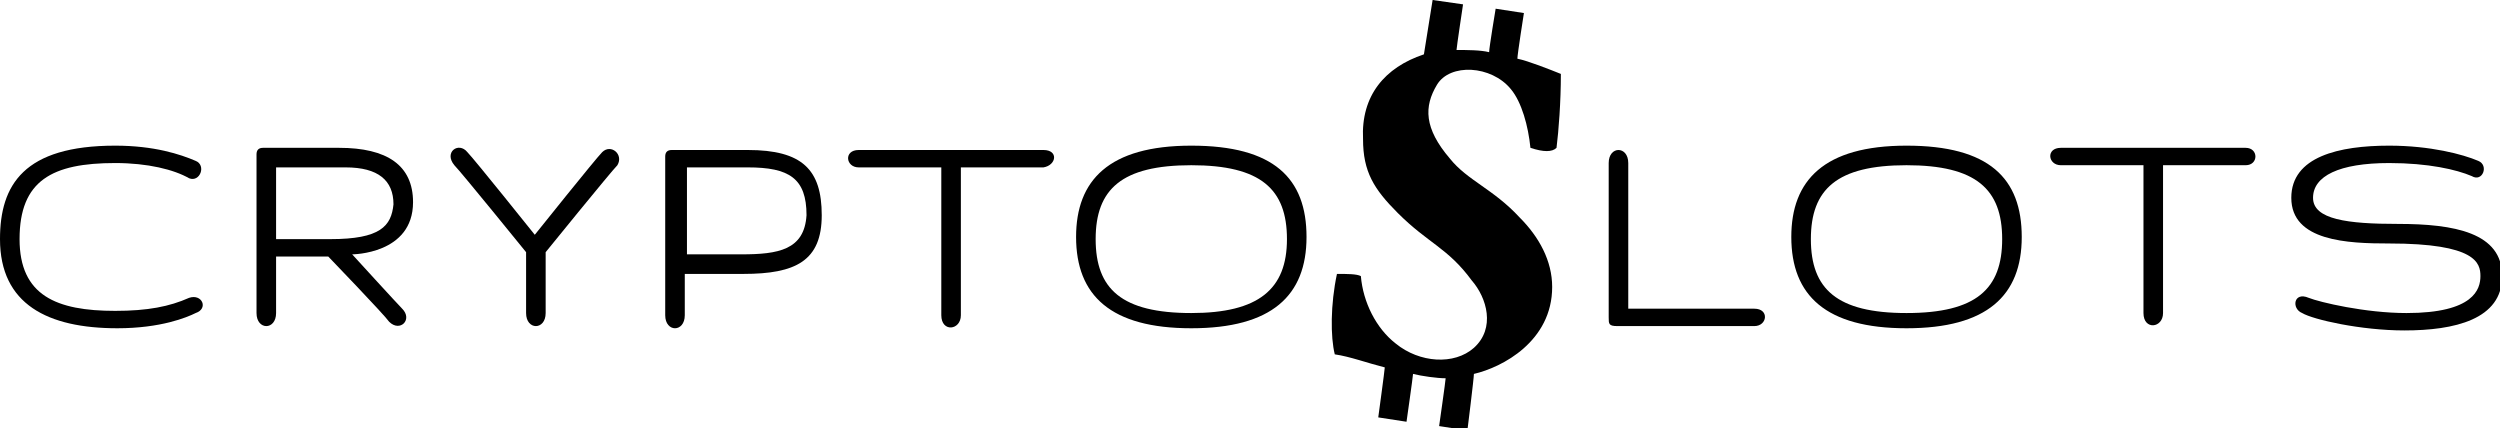
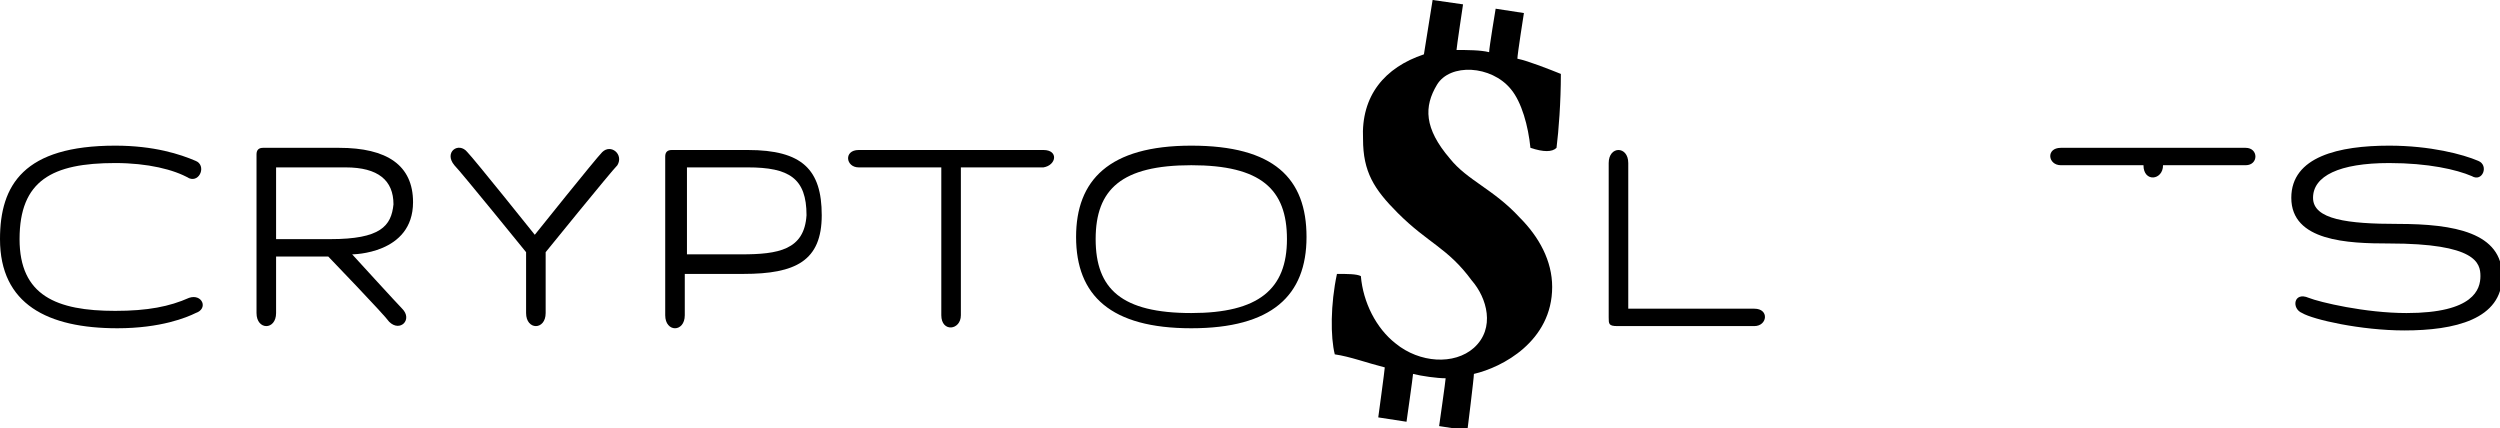
<svg xmlns="http://www.w3.org/2000/svg" version="1.1" id="Layer_1" x="0px" y="0px" width="115px" height="19.7px" viewBox="0 0 115 19.7" style="enable-background:new 0 0 115 19.7;" xml:space="preserve">
  <g id="XMLID_1_">
    <g id="XMLID_2_">
      <path id="XMLID_15_" d="M8.7,13.7c-0.9,0.4-1.9,0.6-3.4,0.6c-2.7,0-4.4-0.7-4.4-3.3c0-2.7,1.5-3.5,4.4-3.5c1.5,0,2.7,0.3,3.4,0.7    C9.2,8.4,9.5,7.6,9,7.4C8.3,7.1,7.1,6.7,5.3,6.7l0,0C1.1,6.7,0,8.5,0,11c0,3,2.2,4.1,5.4,4.1c2,0,3.2-0.5,3.6-0.7    C9.6,14.2,9.3,13.5,8.7,13.7z" />
      <path id="XMLID_3_" d="M19,9.3c0-1.7-1.2-2.5-3.4-2.5c-0.8,0-3.3,0-3.5,0l0,0c-0.2,0-0.3,0.1-0.3,0.3c0,0.1,0,6.7,0,7.3    c0,0.8,0.9,0.8,0.9,0c0-0.5,0-2.6,0-2.6h2.4c0,0,2.6,2.7,2.8,3c0.5,0.5,1.1-0.1,0.6-0.6c-0.2-0.2-2.3-2.5-2.3-2.5S19,11.7,19,9.3z     M15.2,11c-0.6,0-2.5,0-2.5,0V7.7c0,0,0,0,0,0s0,0,0,0c0.2,0,2.5,0,3.2,0c1.5,0,2.2,0.6,2.2,1.7C18,10.4,17.5,11,15.2,11z" />
      <path id="XMLID_12_" d="M27.7,7c-0.3,0.3-3.1,3.8-3.1,3.8h0c0,0-2.8-3.5-3.1-3.8c-0.4-0.5-1.1,0-0.6,0.6c0.3,0.3,3.3,4,3.3,4    s0,2.3,0,2.8c0,0.8,0.9,0.8,0.9,0c0-0.4,0-2.8,0-2.8s3-3.7,3.3-4C28.7,7.1,28.1,6.6,27.7,7z" />
      <path id="XMLID_4_" d="M34.4,6.9c-0.8,0-3.3,0-3.5,0c-0.2,0-0.3,0.1-0.3,0.3c0,0.1,0,6.7,0,7.3c0,0.8,0.9,0.8,0.9,0    c0-0.5,0-1.9,0-1.9s2.2,0,2.7,0c2.4,0,3.6-0.6,3.6-2.7S36.9,6.9,34.4,6.9z M34.1,11.7c-0.6,0-2.5,0-2.5,0V7.7c0,0,0,0,0,0s0,0,0,0    c0.2,0,2.1,0,2.8,0c1.9,0,2.7,0.5,2.7,2.2C37,11.5,35.8,11.7,34.1,11.7z" />
      <path id="XMLID_9_" d="M48,6.9c-0.5,0-8,0-8.5,0c-0.7,0-0.6,0.8,0,0.8c0.4,0,3.8,0,3.8,0h0c0,0,0,6.1,0,6.8c0,0.8,0.9,0.7,0.9,0    c0-0.5,0-6.8,0-6.8s3.3,0,3.8,0C48.6,7.6,48.7,6.9,48,6.9z" />
      <path id="XMLID_5_" d="M54.8,6.7c-3.8,0-5.3,1.6-5.3,4.2c0,2.7,1.6,4.2,5.3,4.2s5.3-1.5,5.3-4.2S58.6,6.7,54.8,6.7z M54.8,14.4    c-3.2,0-4.4-1.1-4.4-3.4c0-2.3,1.2-3.4,4.4-3.4s4.4,1.1,4.4,3.4S57.9,14.4,54.8,14.4z" />
    </g>
    <path id="XMLID_6_" d="M74.9,14.2c0,0,5.4,0,5.8,0c0.7,0,0.6,0.8,0,0.8c-0.5,0-5.9,0-6.3,0C74,15,74,14.9,74,14.6   c0-0.3,0-6.7,0-7.1c0-0.8,0.9-0.8,0.9,0C74.9,7.9,74.9,14.2,74.9,14.2L74.9,14.2z" />
    <g id="XMLID_16_">
-       <path id="XMLID_17_" d="M87.7,6.7c-3.8,0-5.3,1.6-5.3,4.2c0,2.7,1.6,4.2,5.3,4.2c3.7,0,5.3-1.5,5.3-4.2S91.5,6.7,87.7,6.7z     M87.7,14.4c-3.2,0-4.4-1.1-4.4-3.4c0-2.3,1.2-3.4,4.4-3.4c3.2,0,4.4,1.1,4.4,3.4S90.9,14.4,87.7,14.4z" />
-     </g>
-     <path id="XMLID_20_" d="M98.6,7.6c0,0-3.4,0-3.8,0c-0.6,0-0.7-0.8,0-0.8c0.5,0,8,0,8.5,0c0.6,0,0.6,0.8,0,0.8c-0.5,0-3.8,0-3.8,0   s0,6.3,0,6.8c0,0.7-0.9,0.8-0.9,0C98.6,13.7,98.6,7.6,98.6,7.6L98.6,7.6z" />
+       </g>
+     <path id="XMLID_20_" d="M98.6,7.6c0,0-3.4,0-3.8,0c-0.6,0-0.7-0.8,0-0.8c0.5,0,8,0,8.5,0c0.6,0,0.6,0.8,0,0.8c-0.5,0-3.8,0-3.8,0   c0,0.7-0.9,0.8-0.9,0C98.6,13.7,98.6,7.6,98.6,7.6L98.6,7.6z" />
    <path id="XMLID_21_" d="M109.9,6.7c1.9,0,3.4,0.4,4.1,0.7c0.5,0.2,0.2,1-0.3,0.7c-0.7-0.3-2-0.6-3.8-0.6c-2.3,0-3.5,0.6-3.5,1.6   c0,1,1.6,1.2,3.9,1.2c2.6,0,4.8,0.4,4.8,2.4c0,2-2.2,2.5-4.5,2.5c-2,0-4.2-0.5-4.7-0.8c-0.5-0.2-0.4-1,0.3-0.7   c0.5,0.2,2.6,0.7,4.5,0.7c3.1,0,3.4-1.1,3.4-1.7c0-0.6-0.2-1.5-4.2-1.5c-1.9,0-4.5-0.1-4.5-2.1C105.4,7.2,107.6,6.7,109.9,6.7   L109.9,6.7z" />
    <path id="XMLID_22_" d="M65.5,2.5L65.9,0l1.4,0.2c0,0-0.3,2-0.3,2.1c0.5,0,1.1,0,1.5,0.1c0-0.2,0.3-2,0.3-2l1.3,0.2   c0,0-0.3,1.9-0.3,2.1c0.5,0.1,1.5,0.5,2,0.7c0,1.3-0.1,2.6-0.2,3.4C71.4,7,71,7,70.4,6.8c-0.1-1-0.4-2.1-0.9-2.7   c-0.9-1.1-2.8-1.2-3.4-0.2c-0.6,1-0.6,2,0.6,3.4c0.8,1,2,1.4,3.2,2.7c0.9,0.9,1.5,2,1.5,3.2c0,2.5-2.3,3.7-3.6,4   c0,0.2-0.3,2.6-0.3,2.6l-1.3-0.2c0,0,0.3-2.1,0.3-2.2c-0.4,0-1.1-0.1-1.5-0.2c0,0.1-0.3,2.2-0.3,2.2l-1.3-0.2c0,0,0.3-2.2,0.3-2.3   c-0.8-0.2-1.6-0.5-2.3-0.6c-0.2-0.8-0.2-2.3,0.1-3.7c0.5,0,0.9,0,1.1,0.1c0.1,1.2,0.7,2.4,1.6,3.1c1.1,0.9,2.7,1,3.6,0.2   c1-0.9,0.6-2.3-0.1-3.1c-1.1-1.5-2-1.7-3.4-3.1c-1.1-1.1-1.6-1.9-1.6-3.4C62.6,4.4,63.7,3.1,65.5,2.5L65.5,2.5z" />
  </g>
</svg>